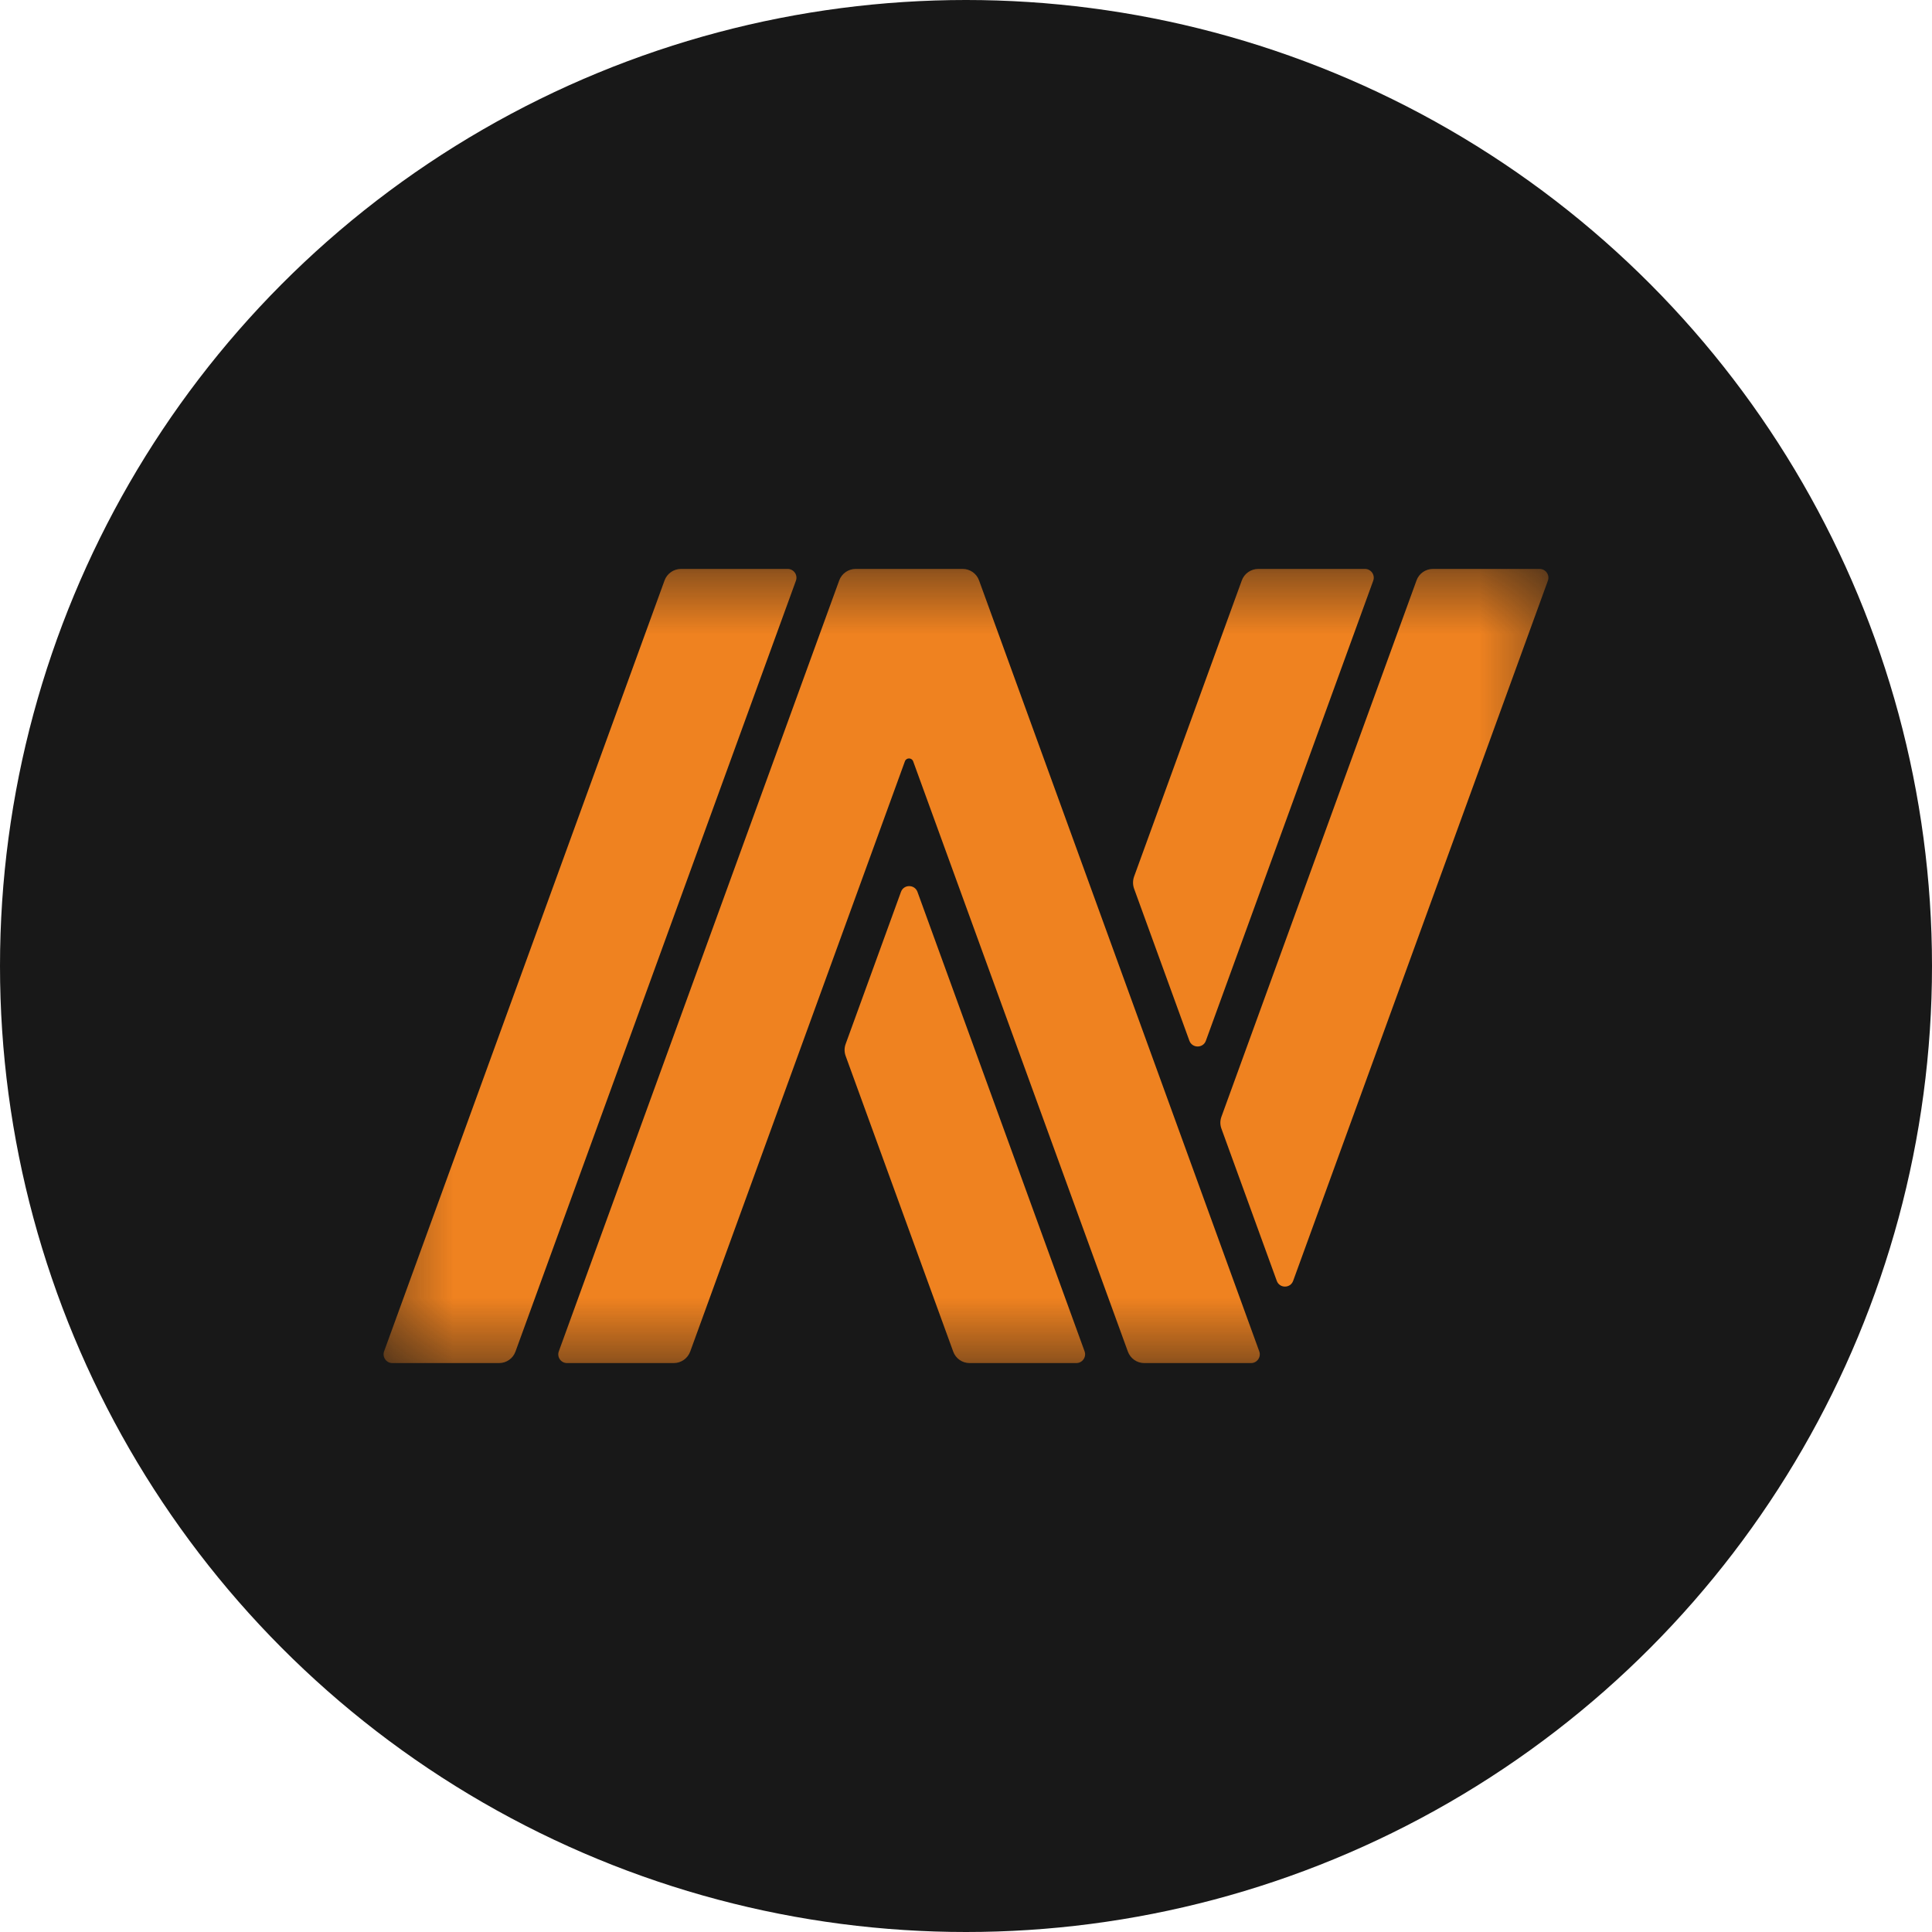
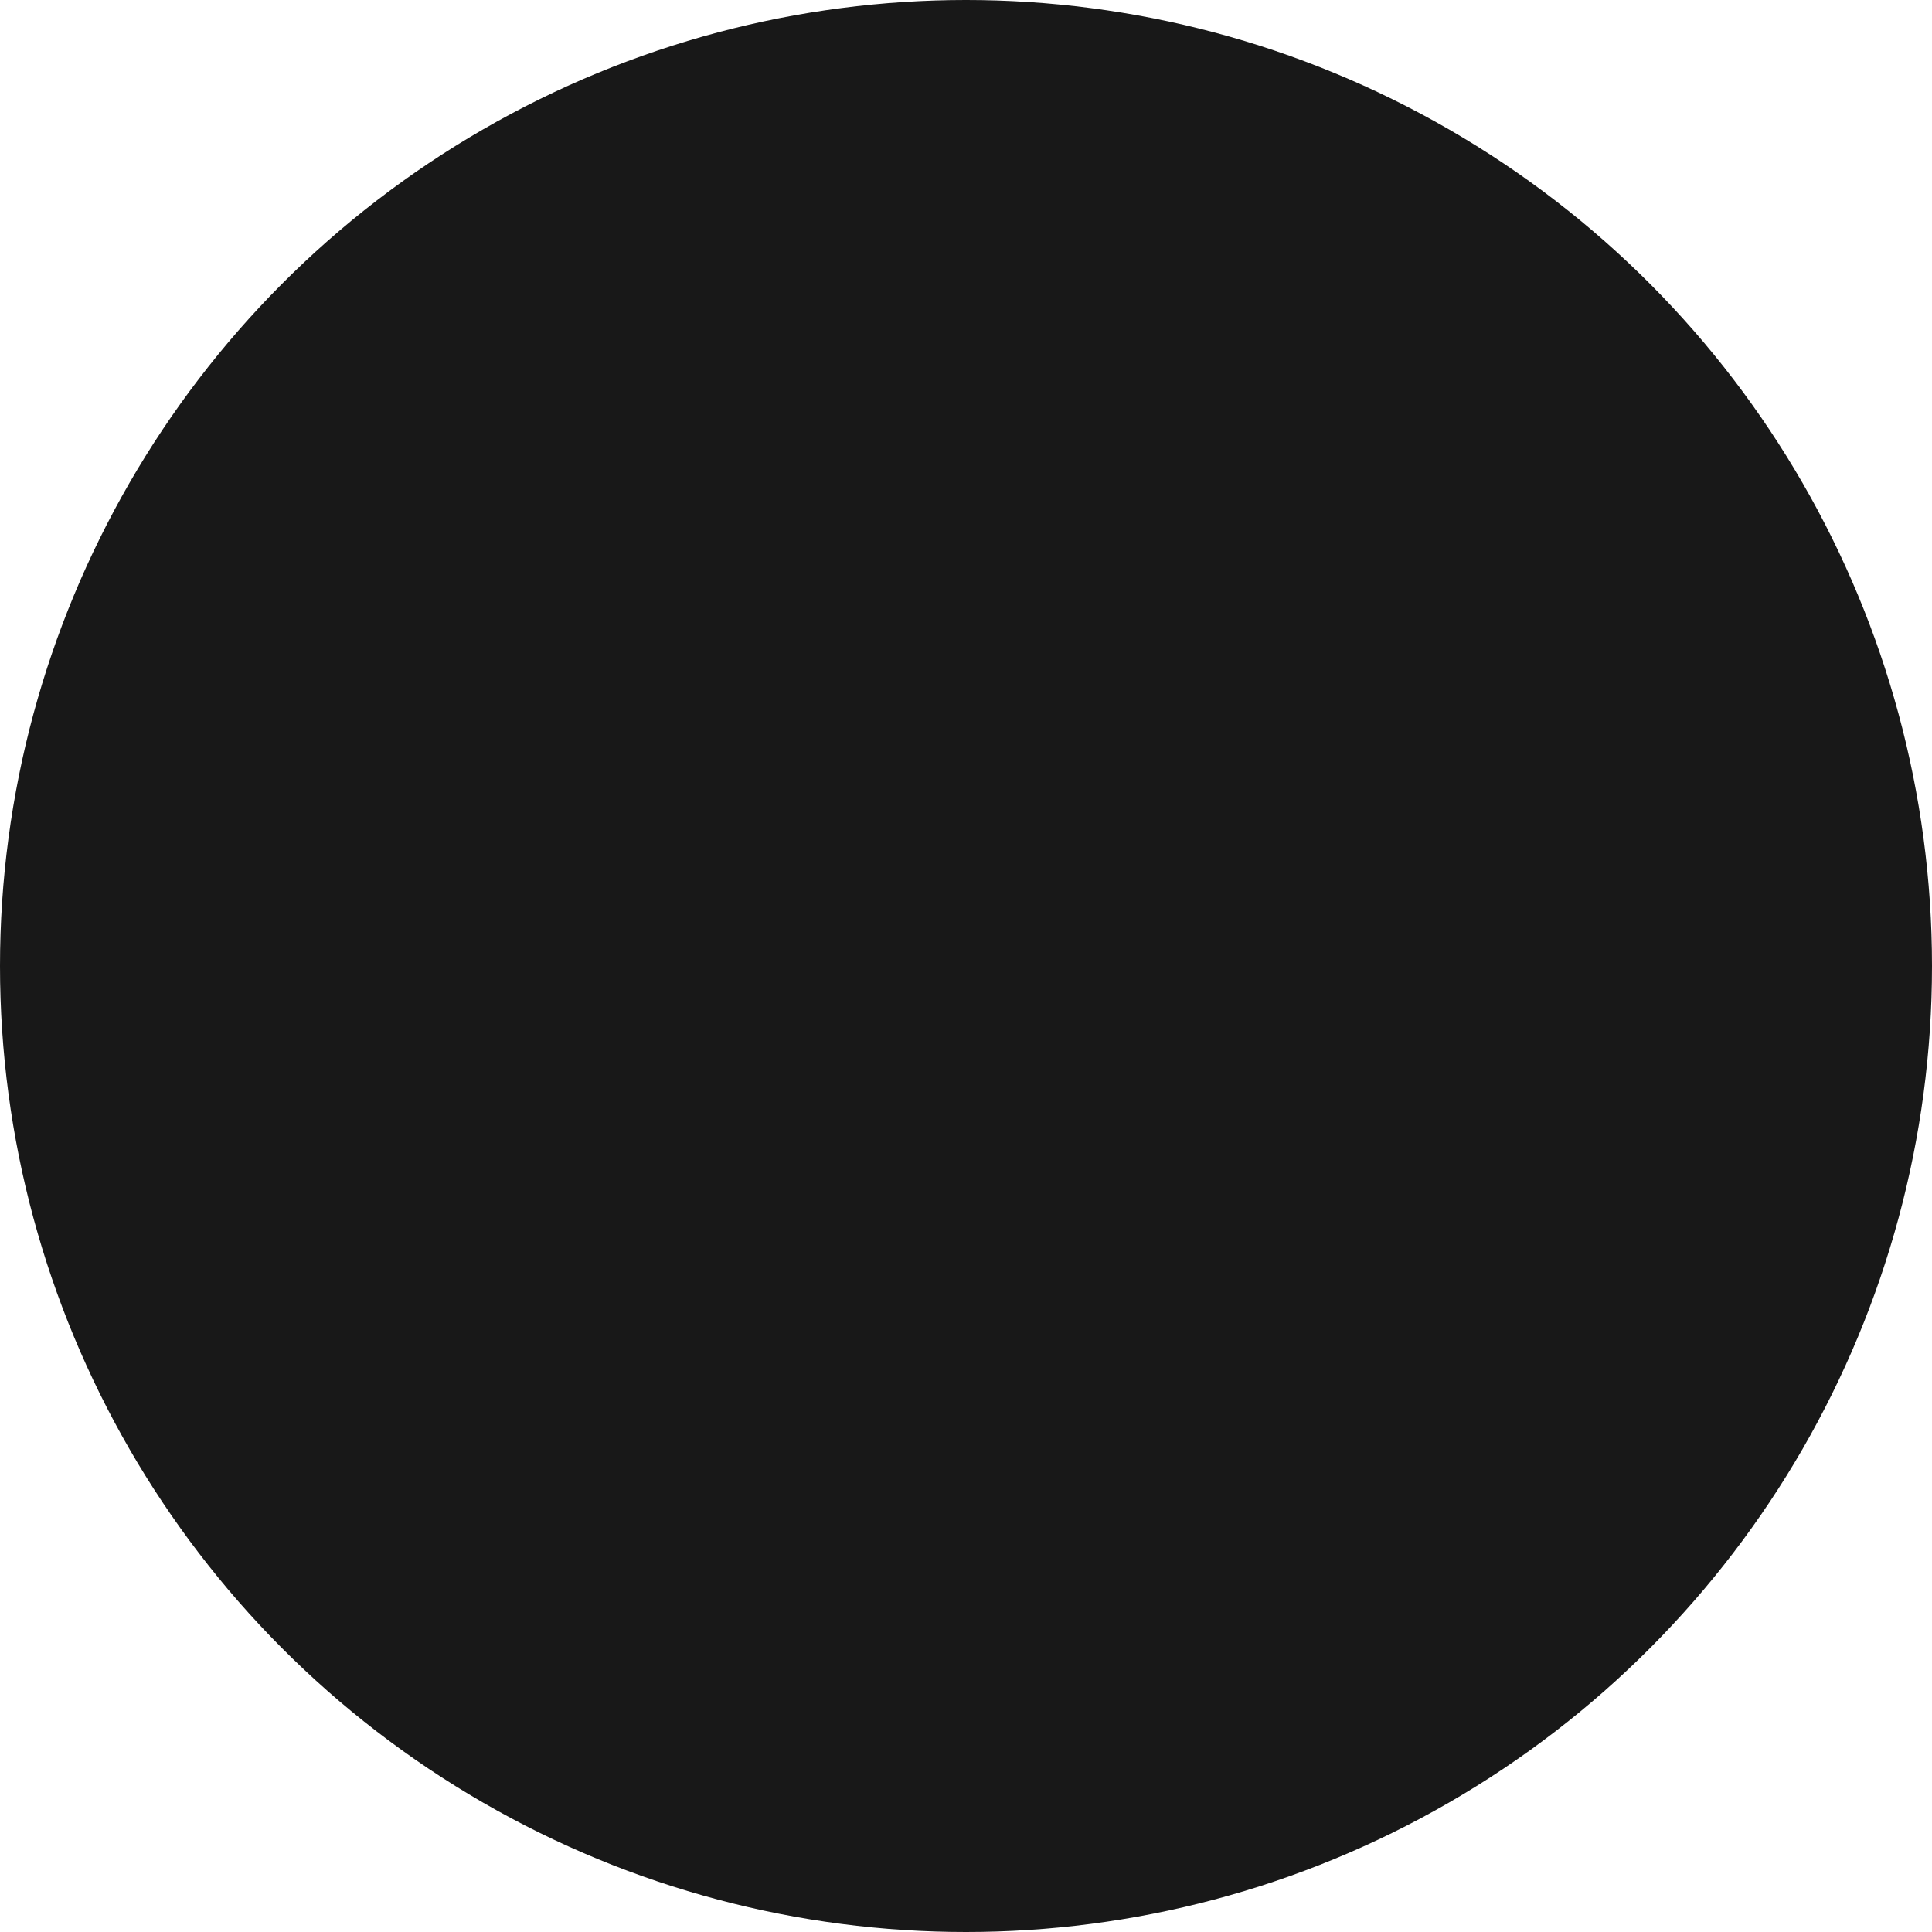
<svg xmlns="http://www.w3.org/2000/svg" width="32" height="32" viewBox="0 0 32 32" fill="none">
  <circle cx="16" cy="16" r="16" fill="#181818" />
  <mask id="mask0_2395_1813" style="mask-type:luminance" maskUnits="userSpaceOnUse" x="6" y="9" width="20" height="14">
-     <path d="M25.647 9.423H6.353V22.577H25.647V9.423Z" fill="white" />
-   </mask>
+     </mask>
  <g mask="url(#mask0_2395_1813)">
-     <path d="M13.046 9.423H11.28C11.158 9.423 11.049 9.499 11.007 9.614L6.362 22.382C6.328 22.477 6.398 22.577 6.499 22.577H8.266C8.388 22.577 8.497 22.501 8.538 22.386L13.183 9.618C13.217 9.523 13.147 9.423 13.046 9.423ZM15.196 14.772C15.149 14.645 14.969 14.645 14.923 14.772L14.007 17.291C13.983 17.355 13.983 17.426 14.007 17.491L15.788 22.386C15.829 22.501 15.938 22.577 16.06 22.577H17.827C17.928 22.577 17.998 22.477 17.964 22.382L15.196 14.772ZM19.7 17.238C19.747 17.365 19.927 17.365 19.973 17.238L22.745 9.618C22.779 9.523 22.709 9.423 22.608 9.423H20.841C20.719 9.423 20.61 9.499 20.568 9.614L18.784 14.519C18.761 14.584 18.761 14.654 18.784 14.719L19.7 17.238ZM16.216 9.613C16.175 9.499 16.067 9.423 15.945 9.423H14.173C14.051 9.423 13.942 9.499 13.9 9.614L9.256 22.382C9.221 22.477 9.291 22.577 9.392 22.577H11.159C11.281 22.577 11.39 22.501 11.432 22.386L14.988 12.61C15.011 12.546 15.101 12.546 15.125 12.61L18.681 22.386C18.723 22.501 18.831 22.577 18.953 22.577H20.721C20.821 22.577 20.892 22.477 20.857 22.382L16.216 9.613ZM25.501 9.423H23.734C23.612 9.423 23.503 9.499 23.462 9.614L20.231 18.496C20.207 18.561 20.207 18.631 20.231 18.695L21.147 21.214C21.193 21.342 21.373 21.342 21.419 21.214L24.618 12.422L25.638 9.618C25.672 9.523 25.602 9.423 25.501 9.423Z" fill="#EF8220" />
+     <path d="M13.046 9.423H11.28C11.158 9.423 11.049 9.499 11.007 9.614L6.362 22.382C6.328 22.477 6.398 22.577 6.499 22.577H8.266L13.183 9.618C13.217 9.523 13.147 9.423 13.046 9.423ZM15.196 14.772C15.149 14.645 14.969 14.645 14.923 14.772L14.007 17.291C13.983 17.355 13.983 17.426 14.007 17.491L15.788 22.386C15.829 22.501 15.938 22.577 16.06 22.577H17.827C17.928 22.577 17.998 22.477 17.964 22.382L15.196 14.772ZM19.7 17.238C19.747 17.365 19.927 17.365 19.973 17.238L22.745 9.618C22.779 9.523 22.709 9.423 22.608 9.423H20.841C20.719 9.423 20.61 9.499 20.568 9.614L18.784 14.519C18.761 14.584 18.761 14.654 18.784 14.719L19.7 17.238ZM16.216 9.613C16.175 9.499 16.067 9.423 15.945 9.423H14.173C14.051 9.423 13.942 9.499 13.9 9.614L9.256 22.382C9.221 22.477 9.291 22.577 9.392 22.577H11.159C11.281 22.577 11.39 22.501 11.432 22.386L14.988 12.61C15.011 12.546 15.101 12.546 15.125 12.61L18.681 22.386C18.723 22.501 18.831 22.577 18.953 22.577H20.721C20.821 22.577 20.892 22.477 20.857 22.382L16.216 9.613ZM25.501 9.423H23.734C23.612 9.423 23.503 9.499 23.462 9.614L20.231 18.496C20.207 18.561 20.207 18.631 20.231 18.695L21.147 21.214C21.193 21.342 21.373 21.342 21.419 21.214L24.618 12.422L25.638 9.618C25.672 9.523 25.602 9.423 25.501 9.423Z" fill="#EF8220" />
  </g>
</svg>